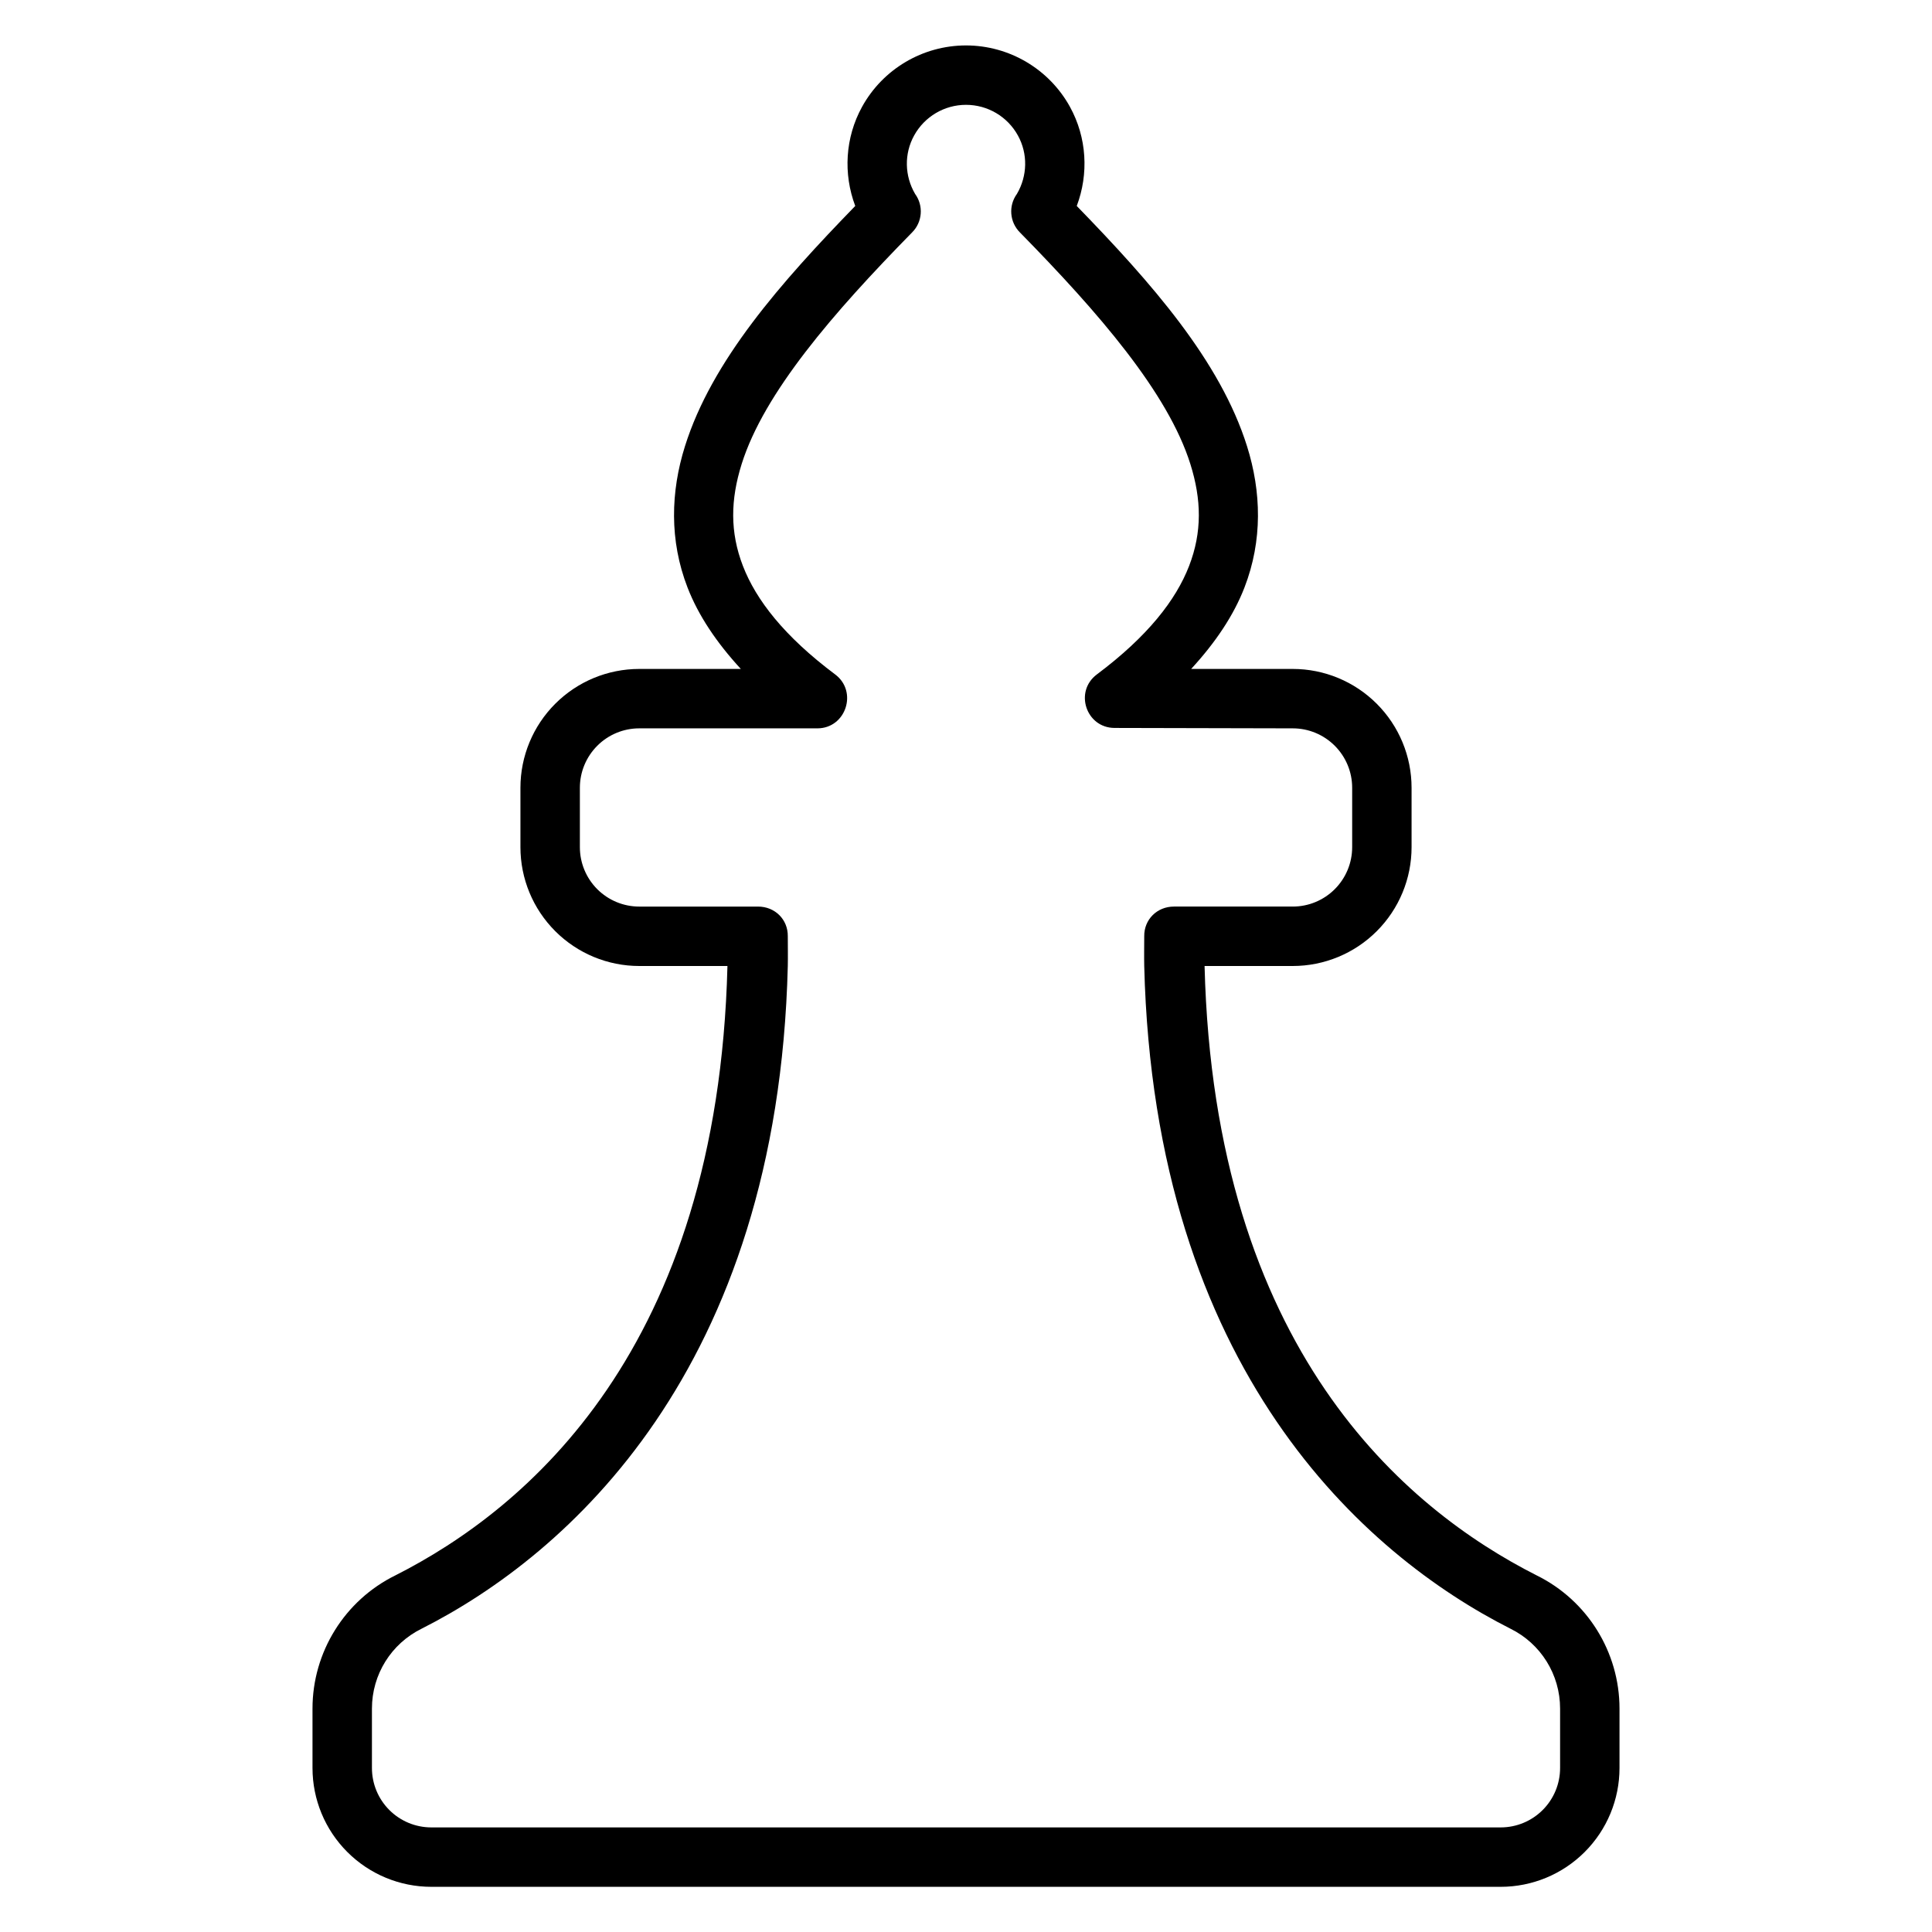
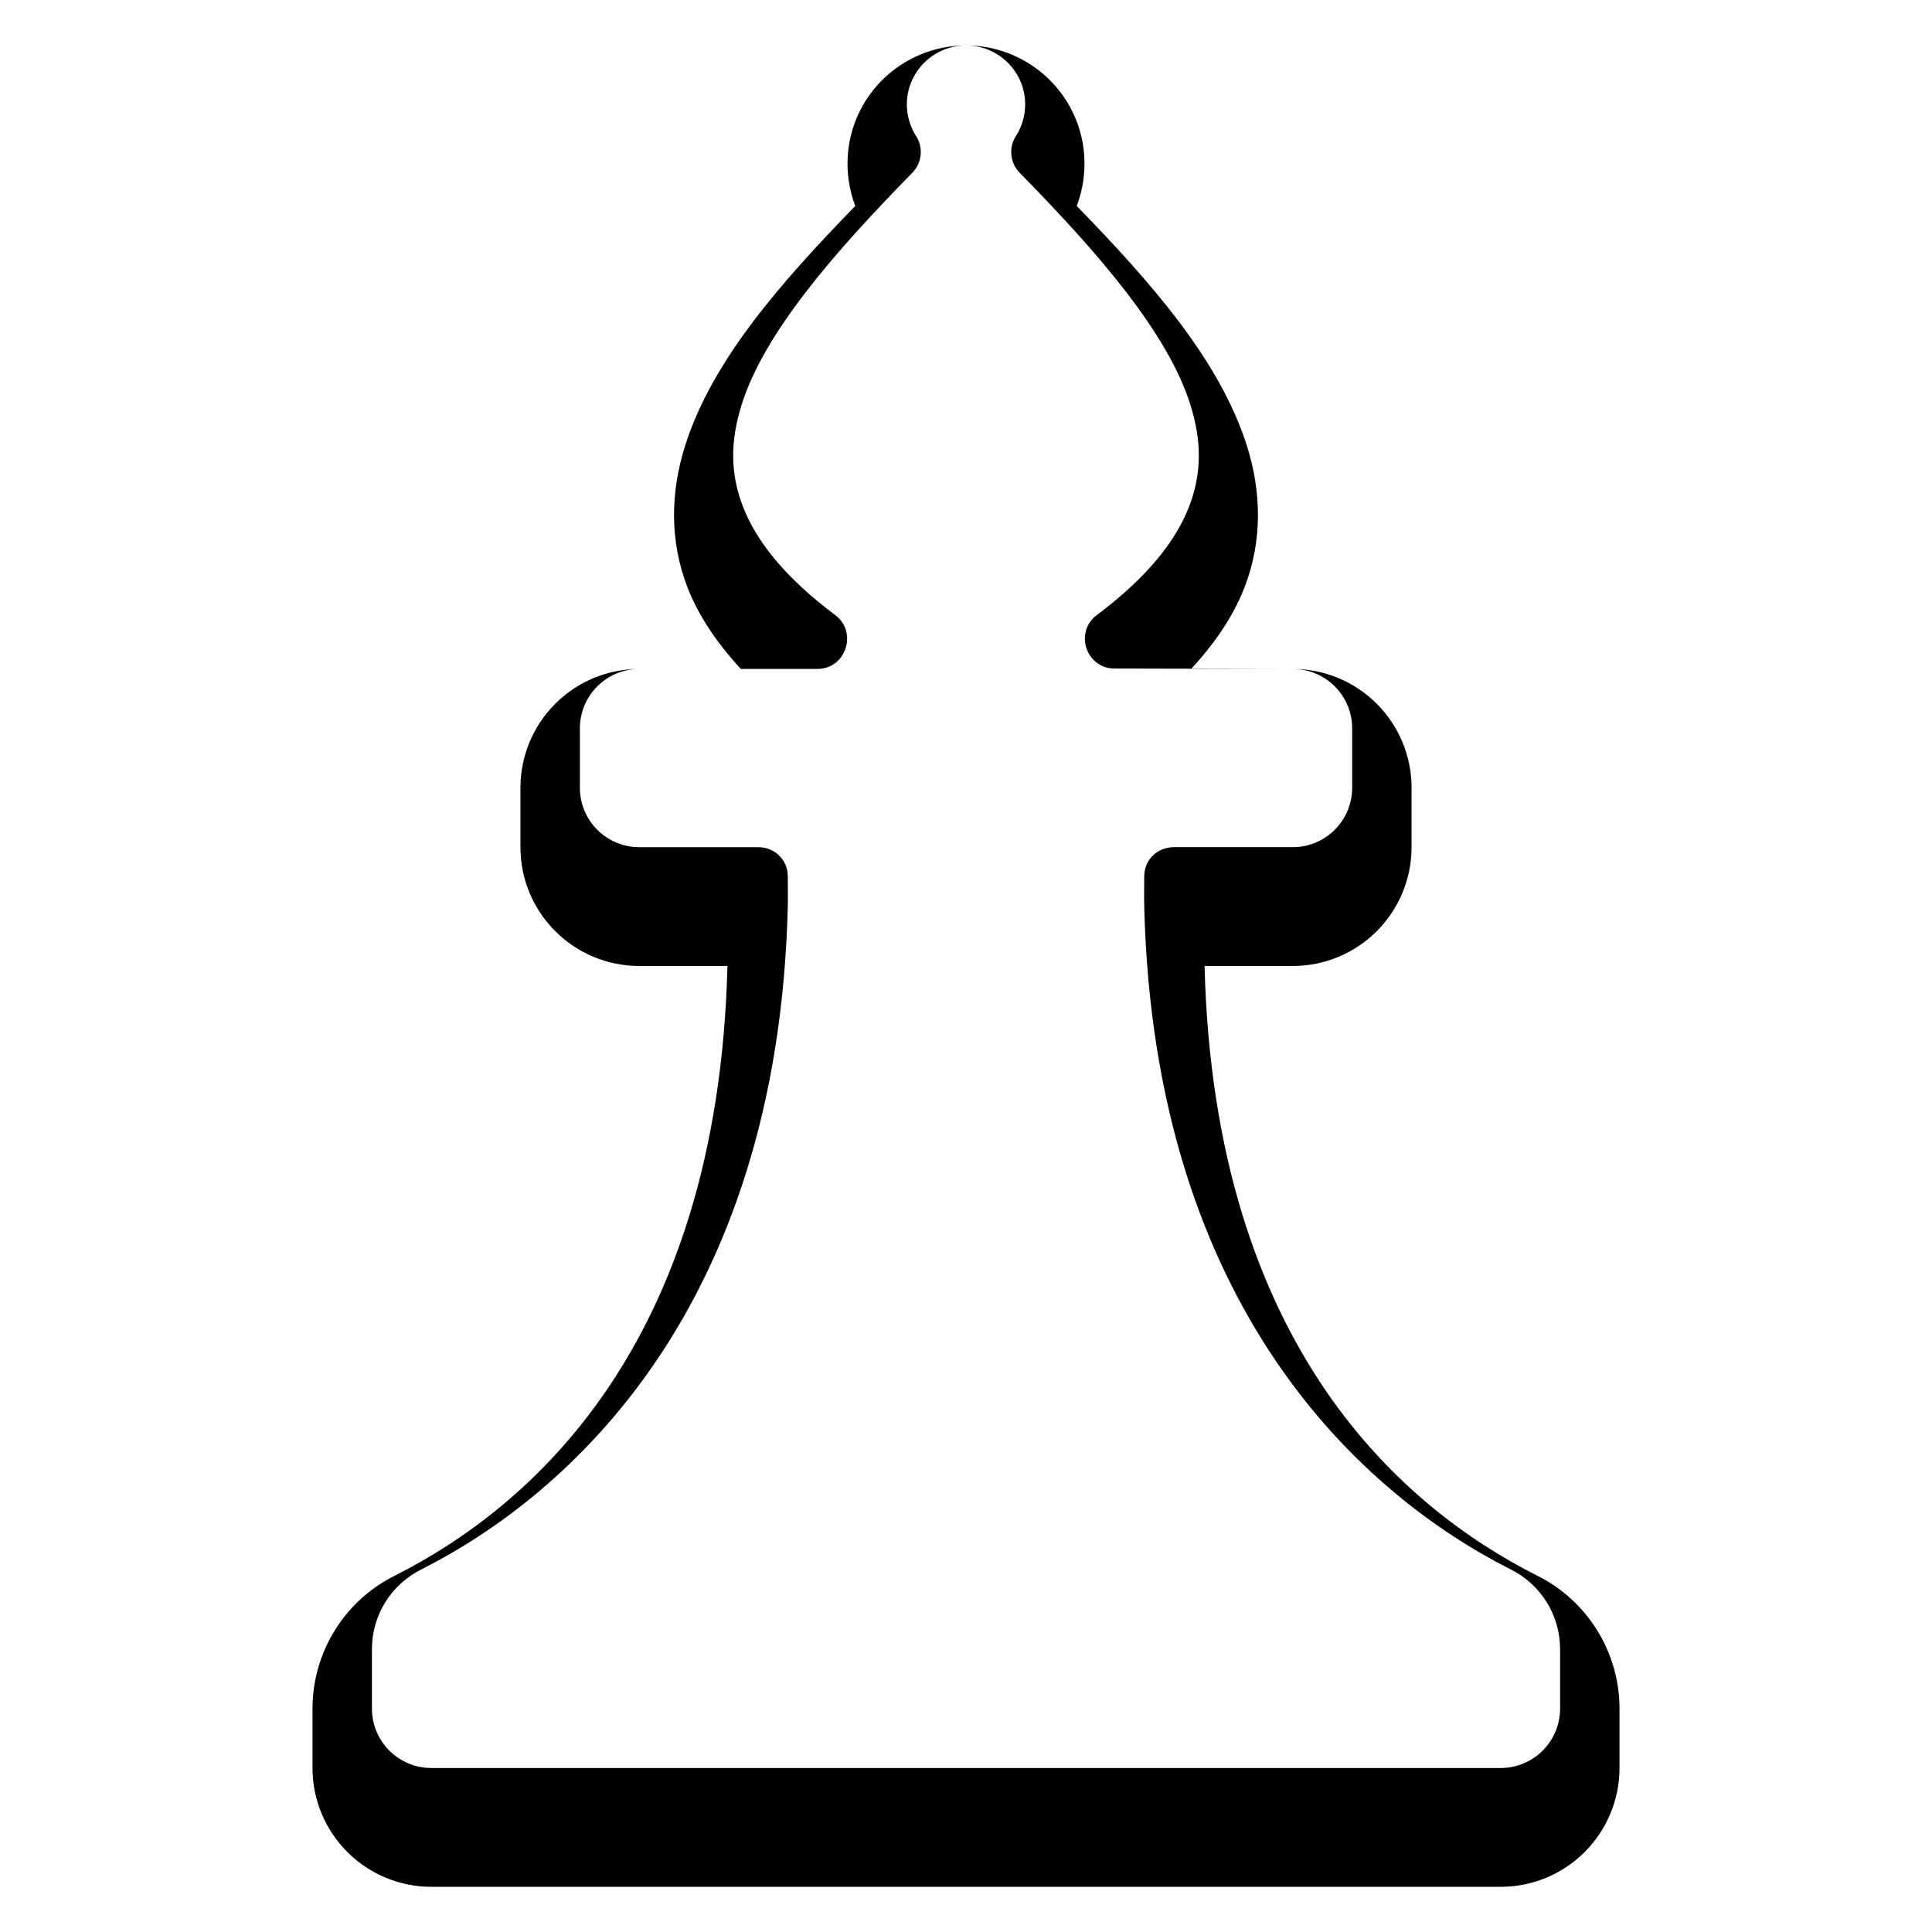
<svg xmlns="http://www.w3.org/2000/svg" fill="#000000" width="800px" height="800px" version="1.1" viewBox="144 144 512 512">
-   <path d="m400 156.04c-11.449 0-22.031 6.25-27.551 16.281-4.484 8.141-5.008 17.75-1.801 26.262-19.785 20.371-38.008 41.016-45.125 63.668-3.793 12.066-4.16 24.941 0.676 37.438 2.875 7.426 7.695 14.598 14.129 21.586h-26.918c-8.348 0-16.359 3.32-22.262 9.227-5.906 5.902-9.227 13.914-9.227 22.262v15.742c0 8.348 3.32 16.359 9.227 22.262 5.902 5.906 13.914 9.23 22.262 9.23h23.371c-2.555 101.67-53.289 143.91-87.977 161.48-13.445 6.609-21.988 20.328-21.988 35.316v15.742c0 8.348 3.32 16.359 9.227 22.262 5.902 5.906 13.914 9.227 22.262 9.227h283.39c8.348 0 16.359-3.32 22.262-9.227 5.906-5.902 9.227-13.914 9.227-22.262v-15.742c0-14.984-8.539-28.703-21.984-35.316-34.688-17.57-85.422-59.816-87.977-161.48h23.367c8.348 0 16.359-3.32 22.262-9.227 5.906-5.902 9.227-13.914 9.227-22.262v-15.742c0-8.348-3.32-16.359-9.227-22.262-5.902-5.906-13.914-9.23-22.262-9.23h-26.922c6.434-6.992 11.254-14.16 14.129-21.586 4.836-12.496 4.469-25.371 0.676-37.438-7.121-22.656-25.34-43.297-45.125-63.668 3.211-8.512 2.688-18.117-1.797-26.262-5.523-10.031-16.102-16.281-27.551-16.281zm0 15.742c5.738 0 10.992 3.106 13.762 8.133 2.676 4.863 2.523 10.699-0.262 15.469-2.293 3.137-1.953 7.481 0.801 10.223 20.93 21.328 39.227 42.5 45.156 61.363 2.965 9.434 3.141 18.043-0.34 27.031-3.477 8.984-10.93 18.617-24.445 28.734-6.043 4.531-2.863 14.141 4.688 14.176l47.234 0.109c4.18 0 8.176 1.656 11.133 4.613 2.953 2.953 4.613 6.949 4.613 11.129v15.742c0 4.18-1.656 8.176-4.613 11.133-2.953 2.957-6.953 4.613-11.133 4.613h-31.488c-4.473 0-7.934 3.434-7.871 7.871 0 2.551-0.055 5.383 0 7.871 2.66 107.21 58.531 156.14 97.016 175.61 8.094 3.984 13.191 12.172 13.191 21.191v15.742c0 4.18-1.656 8.176-4.613 11.133-2.953 2.953-6.949 4.613-11.129 4.613h-283.39c-4.18 0-8.176-1.656-11.133-4.613-2.953-2.957-4.609-6.953-4.609-11.133v-15.742c0-9.02 5.098-17.207 13.191-21.188 38.488-19.469 94.355-68.402 97.016-175.61 0.055-2.488 0-5.32 0-7.871 0.062-4.438-3.398-7.871-7.871-7.871h-31.488c-4.18 0-8.176-1.656-11.133-4.613-2.953-2.957-4.609-6.957-4.609-11.133v-15.742c0-4.18 1.656-8.176 4.613-11.133 2.953-2.957 6.949-4.613 11.129-4.613h47.23c7.551-0.031 10.73-9.754 4.688-14.285-13.516-10.117-20.969-19.75-24.445-28.734-3.477-8.984-3.301-17.598-0.34-27.031 5.93-18.863 24.227-40.035 45.156-61.363 2.754-2.742 3.094-7.086 0.801-10.223-2.781-4.766-2.934-10.605-0.258-15.465 2.766-5.027 8.023-8.137 13.762-8.137z" fill-rule="evenodd" />
+   <path d="m400 156.04c-11.449 0-22.031 6.25-27.551 16.281-4.484 8.141-5.008 17.75-1.801 26.262-19.785 20.371-38.008 41.016-45.125 63.668-3.793 12.066-4.16 24.941 0.676 37.438 2.875 7.426 7.695 14.598 14.129 21.586h-26.918c-8.348 0-16.359 3.32-22.262 9.227-5.906 5.902-9.227 13.914-9.227 22.262v15.742c0 8.348 3.32 16.359 9.227 22.262 5.902 5.906 13.914 9.23 22.262 9.23h23.371c-2.555 101.67-53.289 143.91-87.977 161.48-13.445 6.609-21.988 20.328-21.988 35.316v15.742c0 8.348 3.32 16.359 9.227 22.262 5.902 5.906 13.914 9.227 22.262 9.227h283.39c8.348 0 16.359-3.32 22.262-9.227 5.906-5.902 9.227-13.914 9.227-22.262v-15.742c0-14.984-8.539-28.703-21.984-35.316-34.688-17.57-85.422-59.816-87.977-161.48h23.367c8.348 0 16.359-3.32 22.262-9.227 5.906-5.902 9.227-13.914 9.227-22.262v-15.742c0-8.348-3.32-16.359-9.227-22.262-5.902-5.906-13.914-9.23-22.262-9.23h-26.922c6.434-6.992 11.254-14.16 14.129-21.586 4.836-12.496 4.469-25.371 0.676-37.438-7.121-22.656-25.34-43.297-45.125-63.668 3.211-8.512 2.688-18.117-1.797-26.262-5.523-10.031-16.102-16.281-27.551-16.281zc5.738 0 10.992 3.106 13.762 8.133 2.676 4.863 2.523 10.699-0.262 15.469-2.293 3.137-1.953 7.481 0.801 10.223 20.93 21.328 39.227 42.5 45.156 61.363 2.965 9.434 3.141 18.043-0.34 27.031-3.477 8.984-10.93 18.617-24.445 28.734-6.043 4.531-2.863 14.141 4.688 14.176l47.234 0.109c4.18 0 8.176 1.656 11.133 4.613 2.953 2.953 4.613 6.949 4.613 11.129v15.742c0 4.18-1.656 8.176-4.613 11.133-2.953 2.957-6.953 4.613-11.133 4.613h-31.488c-4.473 0-7.934 3.434-7.871 7.871 0 2.551-0.055 5.383 0 7.871 2.66 107.21 58.531 156.14 97.016 175.61 8.094 3.984 13.191 12.172 13.191 21.191v15.742c0 4.18-1.656 8.176-4.613 11.133-2.953 2.953-6.949 4.613-11.129 4.613h-283.39c-4.18 0-8.176-1.656-11.133-4.613-2.953-2.957-4.609-6.953-4.609-11.133v-15.742c0-9.02 5.098-17.207 13.191-21.188 38.488-19.469 94.355-68.402 97.016-175.61 0.055-2.488 0-5.32 0-7.871 0.062-4.438-3.398-7.871-7.871-7.871h-31.488c-4.18 0-8.176-1.656-11.133-4.613-2.953-2.957-4.609-6.957-4.609-11.133v-15.742c0-4.18 1.656-8.176 4.613-11.133 2.953-2.957 6.949-4.613 11.129-4.613h47.23c7.551-0.031 10.73-9.754 4.688-14.285-13.516-10.117-20.969-19.75-24.445-28.734-3.477-8.984-3.301-17.598-0.34-27.031 5.93-18.863 24.227-40.035 45.156-61.363 2.754-2.742 3.094-7.086 0.801-10.223-2.781-4.766-2.934-10.605-0.258-15.465 2.766-5.027 8.023-8.137 13.762-8.137z" fill-rule="evenodd" />
</svg>